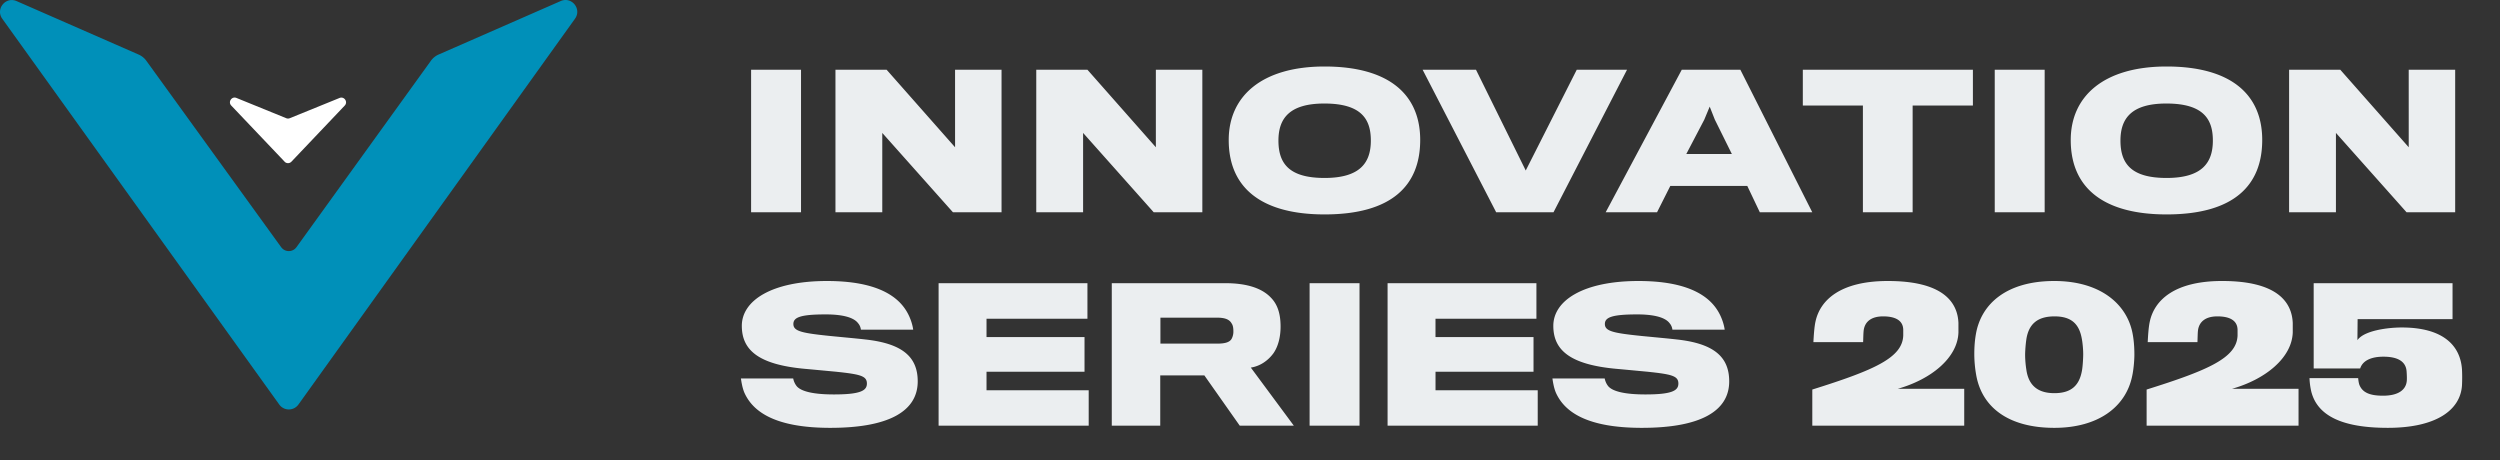
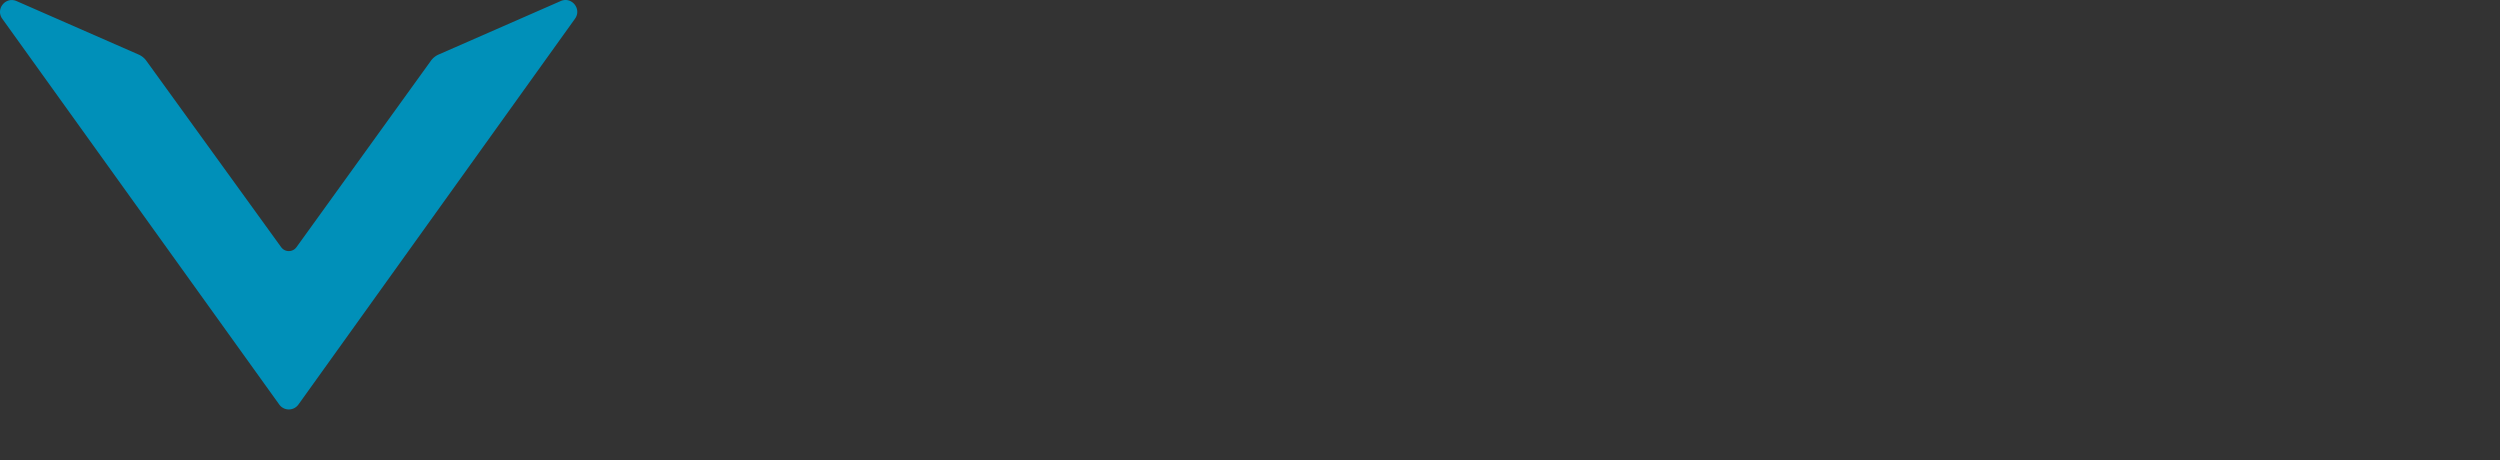
<svg xmlns="http://www.w3.org/2000/svg" width="125" height="23" fill="none">
  <rect width="100%" height="100%" fill="#333333" stroke="none" />
-   <path fill="#EBEEF0" d="M43.254 16.972c1.842.2 2.632.853 2.632 2.096 0 1.507-1.47 2.324-4.366 2.324-2.695 0-3.857-.762-4.302-1.76-.1-.237-.145-.527-.172-.709h2.614a.892.892 0 0 0 .172.382c.218.263.826.417 1.86.417 1.335 0 1.653-.19 1.653-.545 0-.38-.327-.462-1.534-.59-.481-.045-1.244-.117-1.561-.145-2.306-.209-3.159-.925-3.159-2.15 0-1.271 1.507-2.242 4.257-2.242 2.441 0 3.576.726 4.048 1.633.145.273.236.581.263.799h-2.614a.597.597 0 0 0-.145-.327c-.2-.263-.708-.435-1.616-.435-1.28 0-1.615.154-1.615.48 0 .364.427.454 1.851.6.554.054 1.434.136 1.734.172Zm11.181 2.541v1.77H46.93v-7.124h7.442v1.778h-5.046v.917h4.9v1.733h-4.9v.926h5.11Zm9.113-4.628c.327.335.481.798.481 1.443 0 .553-.136 1.025-.363 1.343-.254.345-.644.635-1.125.708l2.15 2.904h-2.704l-1.77-2.514h-2.205v2.514h-2.423v-7.124h5.672c1.125 0 1.86.272 2.287.726Zm-1.96 2.042a.767.767 0 0 0 .081-.372c0-.137-.018-.282-.081-.373-.127-.235-.381-.3-.763-.3h-2.804v1.299h2.85c.39 0 .626-.073.717-.254Zm6.388-2.768v7.124H65.48v-7.124h2.496Zm8.91 5.354v1.77h-7.507v-7.124h7.442v1.778h-5.046v.917h4.901v1.733h-4.9v.926h5.11Zm6.943-2.541c1.842.2 2.631.853 2.631 2.096 0 1.507-1.47 2.324-4.365 2.324-2.695 0-3.857-.762-4.302-1.76-.1-.237-.145-.527-.172-.709h2.614a.892.892 0 0 0 .172.382c.218.263.826.417 1.86.417 1.335 0 1.652-.19 1.652-.545 0-.38-.326-.462-1.534-.59-.48-.045-1.243-.117-1.56-.145-2.306-.209-3.159-.925-3.159-2.15 0-1.271 1.507-2.242 4.257-2.242 2.44 0 3.575.726 4.047 1.633.145.273.236.581.264.799H83.62a.597.597 0 0 0-.145-.327c-.2-.263-.708-.435-1.616-.435-1.28 0-1.615.154-1.615.48 0 .364.426.454 1.851.6.554.054 1.434.136 1.734.172Zm14.382 2.469v1.842h-7.596v-1.806c3.131-.98 4.51-1.597 4.547-2.705v-.29c-.01-.409-.318-.663-1.007-.663-.59 0-.89.264-.962.645-.028.127-.028.48-.037.644H90.67c.019-.354.046-.753.1-1.007.227-1.107 1.262-2.051 3.622-2.051 2.74 0 3.485 1.043 3.53 2.096v.481c-.045 1.28-1.389 2.35-3.04 2.814h3.33Zm.585-2.741c.263-1.516 1.543-2.65 3.921-2.65 2.269 0 3.603 1.125 3.902 2.577.064.309.1.68.1 1.098 0 .327-.045.78-.109 1.071-.317 1.561-1.715 2.596-3.893 2.596-2.314 0-3.64-1.044-3.912-2.668a6.11 6.11 0 0 1-.09-1.008c0-.39.027-.708.081-1.016Zm5.309 1.788c.028-.155.055-.554.055-.78 0-.264-.036-.609-.073-.79-.136-.736-.535-1.099-1.361-1.099-.871 0-1.289.4-1.407 1.135a6.521 6.521 0 0 0-.063.762c0 .327.036.608.063.78.118.809.608 1.162 1.398 1.162.835 0 1.261-.372 1.388-1.17Zm10.822.953v1.842h-7.596v-1.806c3.131-.98 4.51-1.597 4.547-2.705v-.29c-.01-.409-.318-.663-1.008-.663-.59 0-.889.264-.962.645-.027.127-.027.48-.036.644h-2.487c.018-.354.045-.753.1-1.007.227-1.107 1.261-2.051 3.621-2.051 2.741 0 3.485 1.043 3.531 2.096v.481c-.046 1.28-1.389 2.35-3.041 2.814h3.331Zm8.172-.98a8.24 8.24 0 0 1 0 .816c-.082 1.216-1.271 2.115-3.712 2.115-2.287 0-3.512-.608-3.821-1.806a3.536 3.536 0 0 1-.091-.68h2.433c.009.09.027.262.072.362.155.354.5.517 1.171.517.762 0 1.153-.29 1.189-.753.009-.127 0-.317-.009-.445-.027-.48-.39-.753-1.162-.753-.553 0-1.025.164-1.161.59h-2.324V14.16h6.943v1.796h-4.746l-.01 1.053c.318-.472 1.489-.635 2.215-.635 1.987 0 2.922.835 3.013 2.087ZM40.051 3.488v7.124h-2.496V3.488h2.496Zm10.026 0v7.124h-2.432l-3.531-3.966v3.966h-2.341V3.488h2.559l3.421 3.875V3.488h2.324Zm10.04 0v7.124h-2.432l-3.53-3.966v3.966h-2.342V3.488h2.56l3.42 3.875V3.488h2.324ZM61.436 7c0-2.187 1.651-3.675 4.792-3.675 3.185 0 4.782 1.37 4.782 3.675 0 2.27-1.415 3.721-4.782 3.721-3.059 0-4.792-1.252-4.792-3.72Zm2.486.028c0 1.134.518 1.87 2.306 1.87 1.797 0 2.314-.781 2.314-1.87 0-1.026-.427-1.852-2.323-1.852-1.734 0-2.297.735-2.297 1.852Zm14.915-3.54h2.514l-3.675 7.124h-2.868l-3.676-7.124H73.8l2.487 5.037 2.55-5.037Zm8.527 5.808h-3.848l-.663 1.316h-2.568l3.803-7.124h2.931l3.594 7.124H87.99l-.626-1.316ZM84.314 7.7h2.279l-.854-1.724-.254-.645-.272.654-.898 1.715Zm14.331-4.211v1.788h-3.013v5.336h-2.487V5.276h-3.004V3.488h8.504Zm3.588 0v7.124h-2.496V3.488h2.496ZM103.537 7c0-2.187 1.651-3.675 4.791-3.675 3.186 0 4.783 1.37 4.783 3.675 0 2.27-1.415 3.721-4.783 3.721-3.058 0-4.791-1.252-4.791-3.72Zm2.486.028c0 1.134.518 1.87 2.305 1.87 1.797 0 2.315-.781 2.315-1.87 0-1.026-.427-1.852-2.324-1.852-1.733 0-2.296.735-2.296 1.852Zm16.736-3.54v7.124h-2.432l-3.53-3.966v3.966h-2.342V3.488h2.56l3.421 3.875V3.488h2.323Z" />
  <path fill="#0090B9" d="M14.06 12.36c.188.26.576.26.764-.002l6.72-9.318a.944.944 0 0 1 .386-.313L28.034.053c.55-.241 1.066.396.716.883L14.921 20.227a.59.59 0 0 1-.958 0L.114.938C-.236.452.281-.186.83.055l6.102 2.673a.944.944 0 0 1 .386.312l6.741 9.32Z" />
-   <path fill="#fff" d="M14.229 8.084a.236.236 0 0 0 .342 0l2.665-2.805c.175-.184-.025-.476-.26-.38L14.49 5.91a.236.236 0 0 1-.178 0l-2.489-1.013c-.235-.096-.434.197-.26.381l2.667 2.805Z" />
</svg>